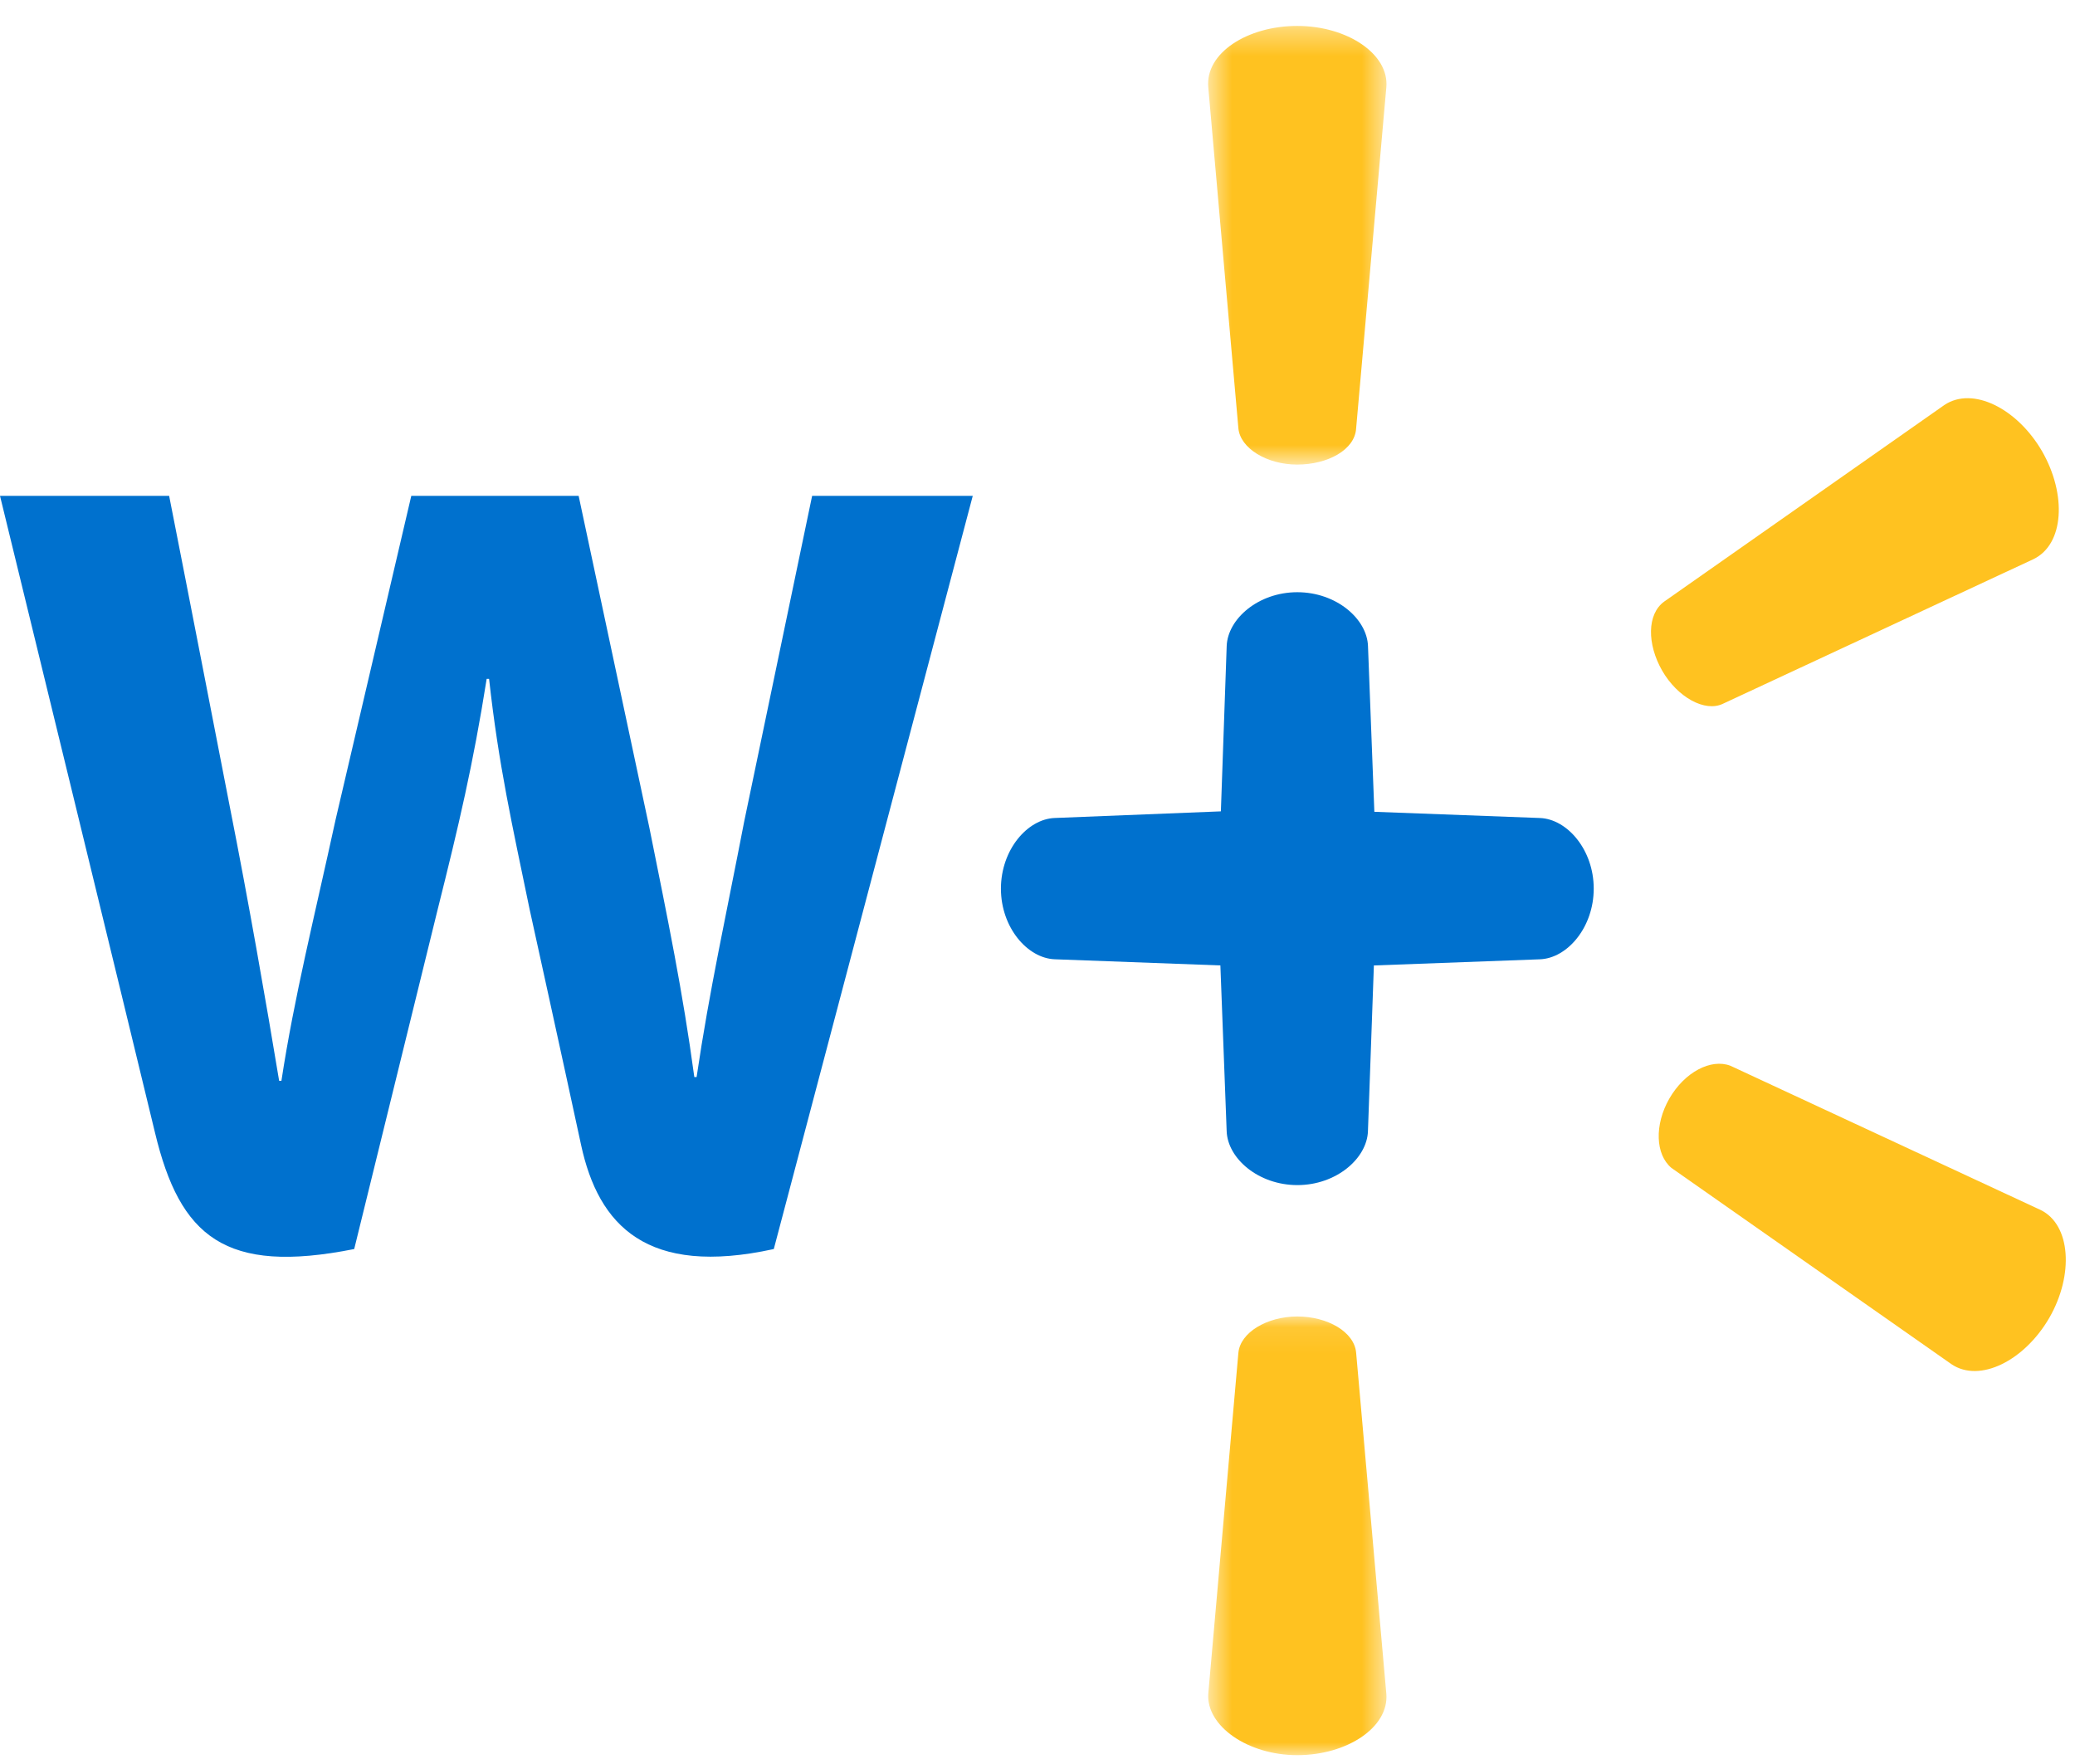
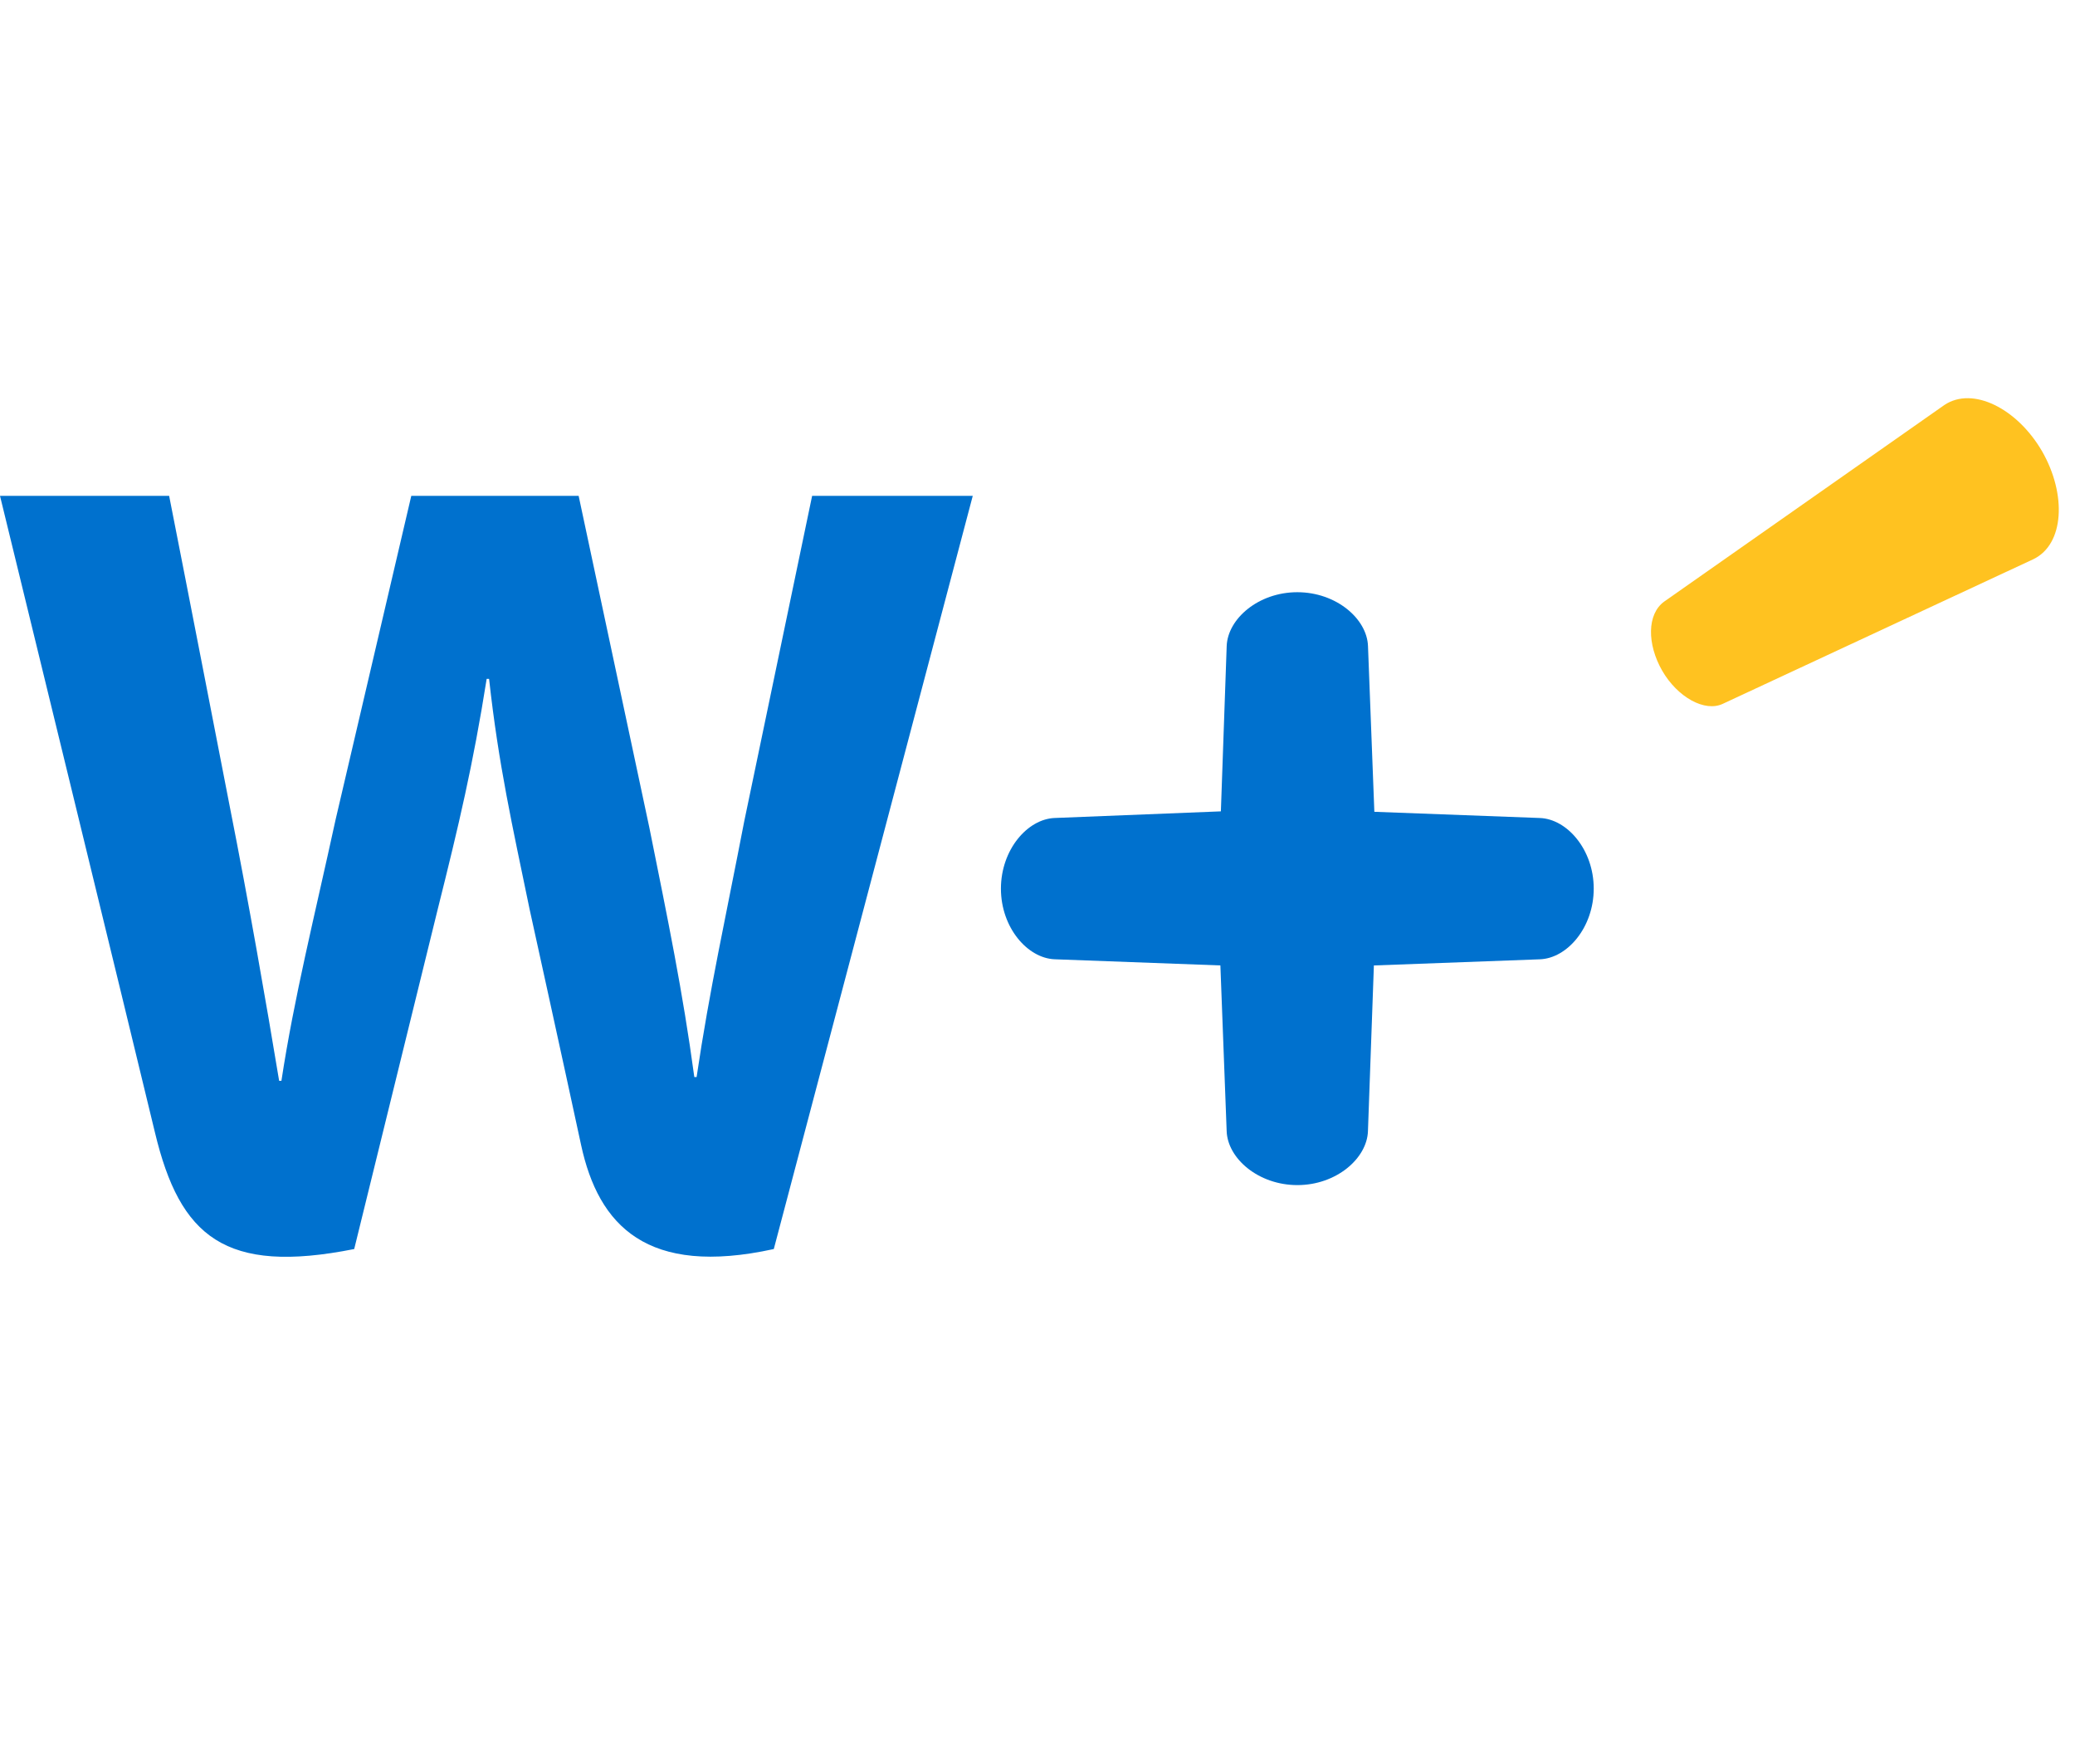
<svg xmlns="http://www.w3.org/2000/svg" xmlns:xlink="http://www.w3.org/1999/xlink" viewBox="0 0 80 68" version="1.1">
  <title>W+_Blue</title>
  <defs>
    <polygon id="path-1" points="0.578 0.341 7.455 0.341 7.455 17.25 0.578 17.25" />
    <polygon id="path-3" points="0.581 0.089 7.454 0.089 7.454 17 0.581 17" />
  </defs>
  <g id="Page-1" stroke="none" stroke-width="1" fill="none" fill-rule="evenodd">
    <g id="Artboard" transform="translate(-47, -138)">
      <g id="W+_Blue" transform="translate(47, 138)">
        <path d="M47.293,43.603 C47.328,44.657 48.516,45.684 50.019,45.684 C51.52,45.684 52.702,44.657 52.74,43.608 L52.969,37.217 L59.364,36.98 C60.418,36.945 61.445,35.758 61.445,34.254 C61.445,32.754 60.418,31.571 59.369,31.533 L52.987,31.294 L52.742,24.909 C52.707,23.855 51.519,22.829 50.016,22.829 C48.515,22.829 47.333,23.855 47.294,24.904 L47.07,31.277 L40.67,31.532 C39.616,31.567 38.59,32.754 38.59,34.257 C38.59,35.758 39.616,36.941 40.666,36.979 L47.051,37.216 L47.293,43.603 Z" id="Fill-1" fill="#0071CE" />
        <g id="Group-5" transform="translate(46, 0.659)">
          <mask id="mask-2" fill="white">
            <use xlink:href="#path-1" />
          </mask>
          <g id="Clip-4" />
-           <path d="M1.745,15.85 L0.584,2.707 C0.462,1.379 2.103,0.34 4.015,0.34 C5.93,0.34 7.565,1.417 7.449,2.707 L6.285,15.85 C6.239,16.683 5.187,17.25 4.011,17.25 C2.842,17.25 1.815,16.621 1.745,15.85" id="Fill-3" fill="#FFC220" mask="url(#mask-2)" />
        </g>
-         <path d="M64.441,45.022 L75.242,52.591 C76.328,53.319 78.048,52.456 79.009,50.802 C79.963,49.144 79.838,47.208 78.672,46.642 L66.711,41.082 C65.964,40.799 64.951,41.326 64.361,42.347 C63.778,43.364 63.825,44.507 64.441,45.022" id="Fill-6" fill="#FFC220" />
        <path d="M64.085,25.855 C64.671,26.872 65.731,27.471 66.435,27.125 L78.396,21.556 C79.586,20.982 79.683,19.058 78.733,17.4 C77.772,15.742 76.057,14.883 74.966,15.611 L64.165,23.188 C63.493,23.67 63.498,24.834 64.085,25.855" id="Fill-8" fill="#FFC220" />
        <g id="Group-12" transform="translate(46, 50.659)">
          <mask id="mask-4" fill="white">
            <use xlink:href="#path-3" />
          </mask>
          <g id="Clip-11" />
-           <path d="M1.745,1.49 L0.584,14.633 C0.5,15.873 2.103,17 4.015,17 C5.93,17 7.557,15.93 7.449,14.633 L6.285,1.49 C6.218,0.687 5.187,0.089 4.011,0.089 C2.842,0.094 1.818,0.707 1.745,1.49" id="Fill-10" fill="#FFC220" mask="url(#mask-4)" />
        </g>
        <path d="M6.521,19.114 C7.129,22.188 8.862,31.109 8.862,31.109 C9.588,34.777 10.258,38.623 10.762,41.664 L10.85,41.664 C11.342,38.435 12.115,35.375 12.941,31.585 L15.857,19.114 L22.309,19.114 L25.036,31.907 C25.752,35.467 26.321,38.208 26.769,41.519 L26.857,41.519 C27.35,38.176 27.988,35.321 28.692,31.667 L31.311,19.114 L37.504,19.114 L29.833,48.149 C24.947,49.22 23.075,47.253 22.402,44.131 C21.731,41.009 20.421,35.063 20.421,35.063 C19.749,31.808 19.225,29.511 18.856,26.17 L18.763,26.17 C18.239,29.479 17.691,31.798 16.876,35.051 L13.656,48.149 C8.668,49.142 6.938,47.67 5.977,43.668 C5.155,40.239 0,19.114 0,19.114 L6.521,19.114 Z" id="Fill-13" fill="#0071CE" />
      </g>
    </g>
  </g>
</svg>